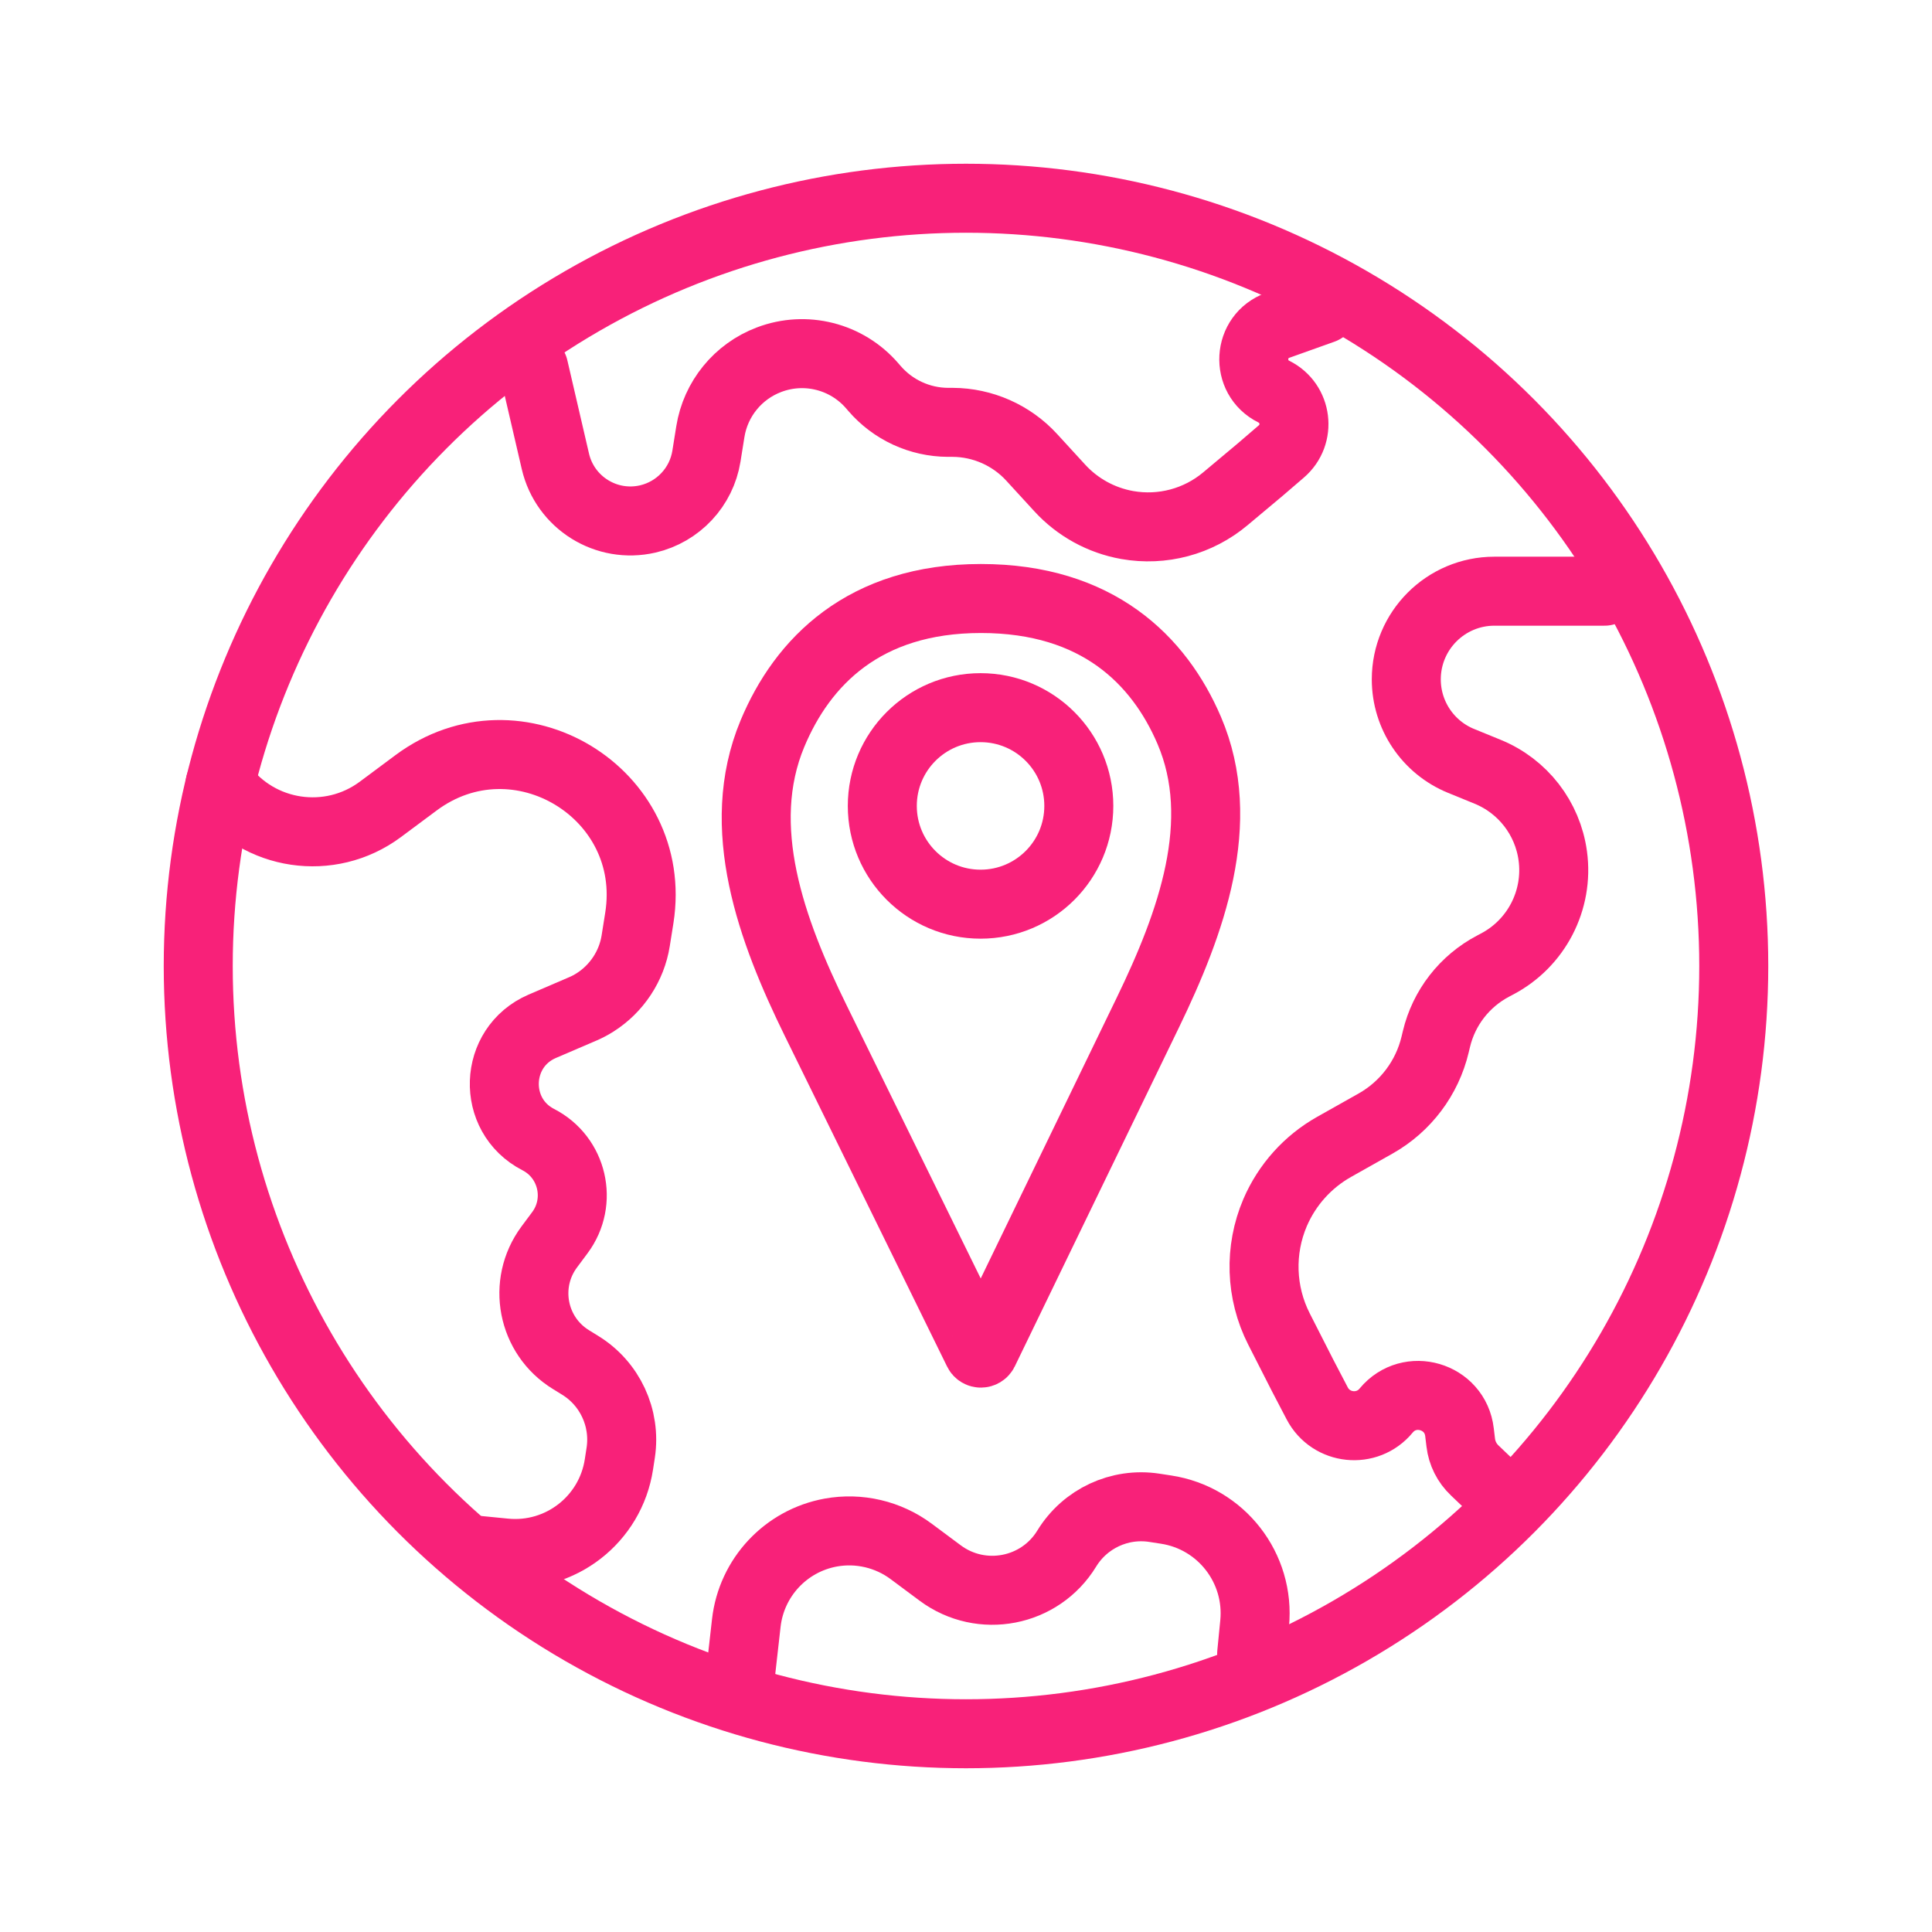
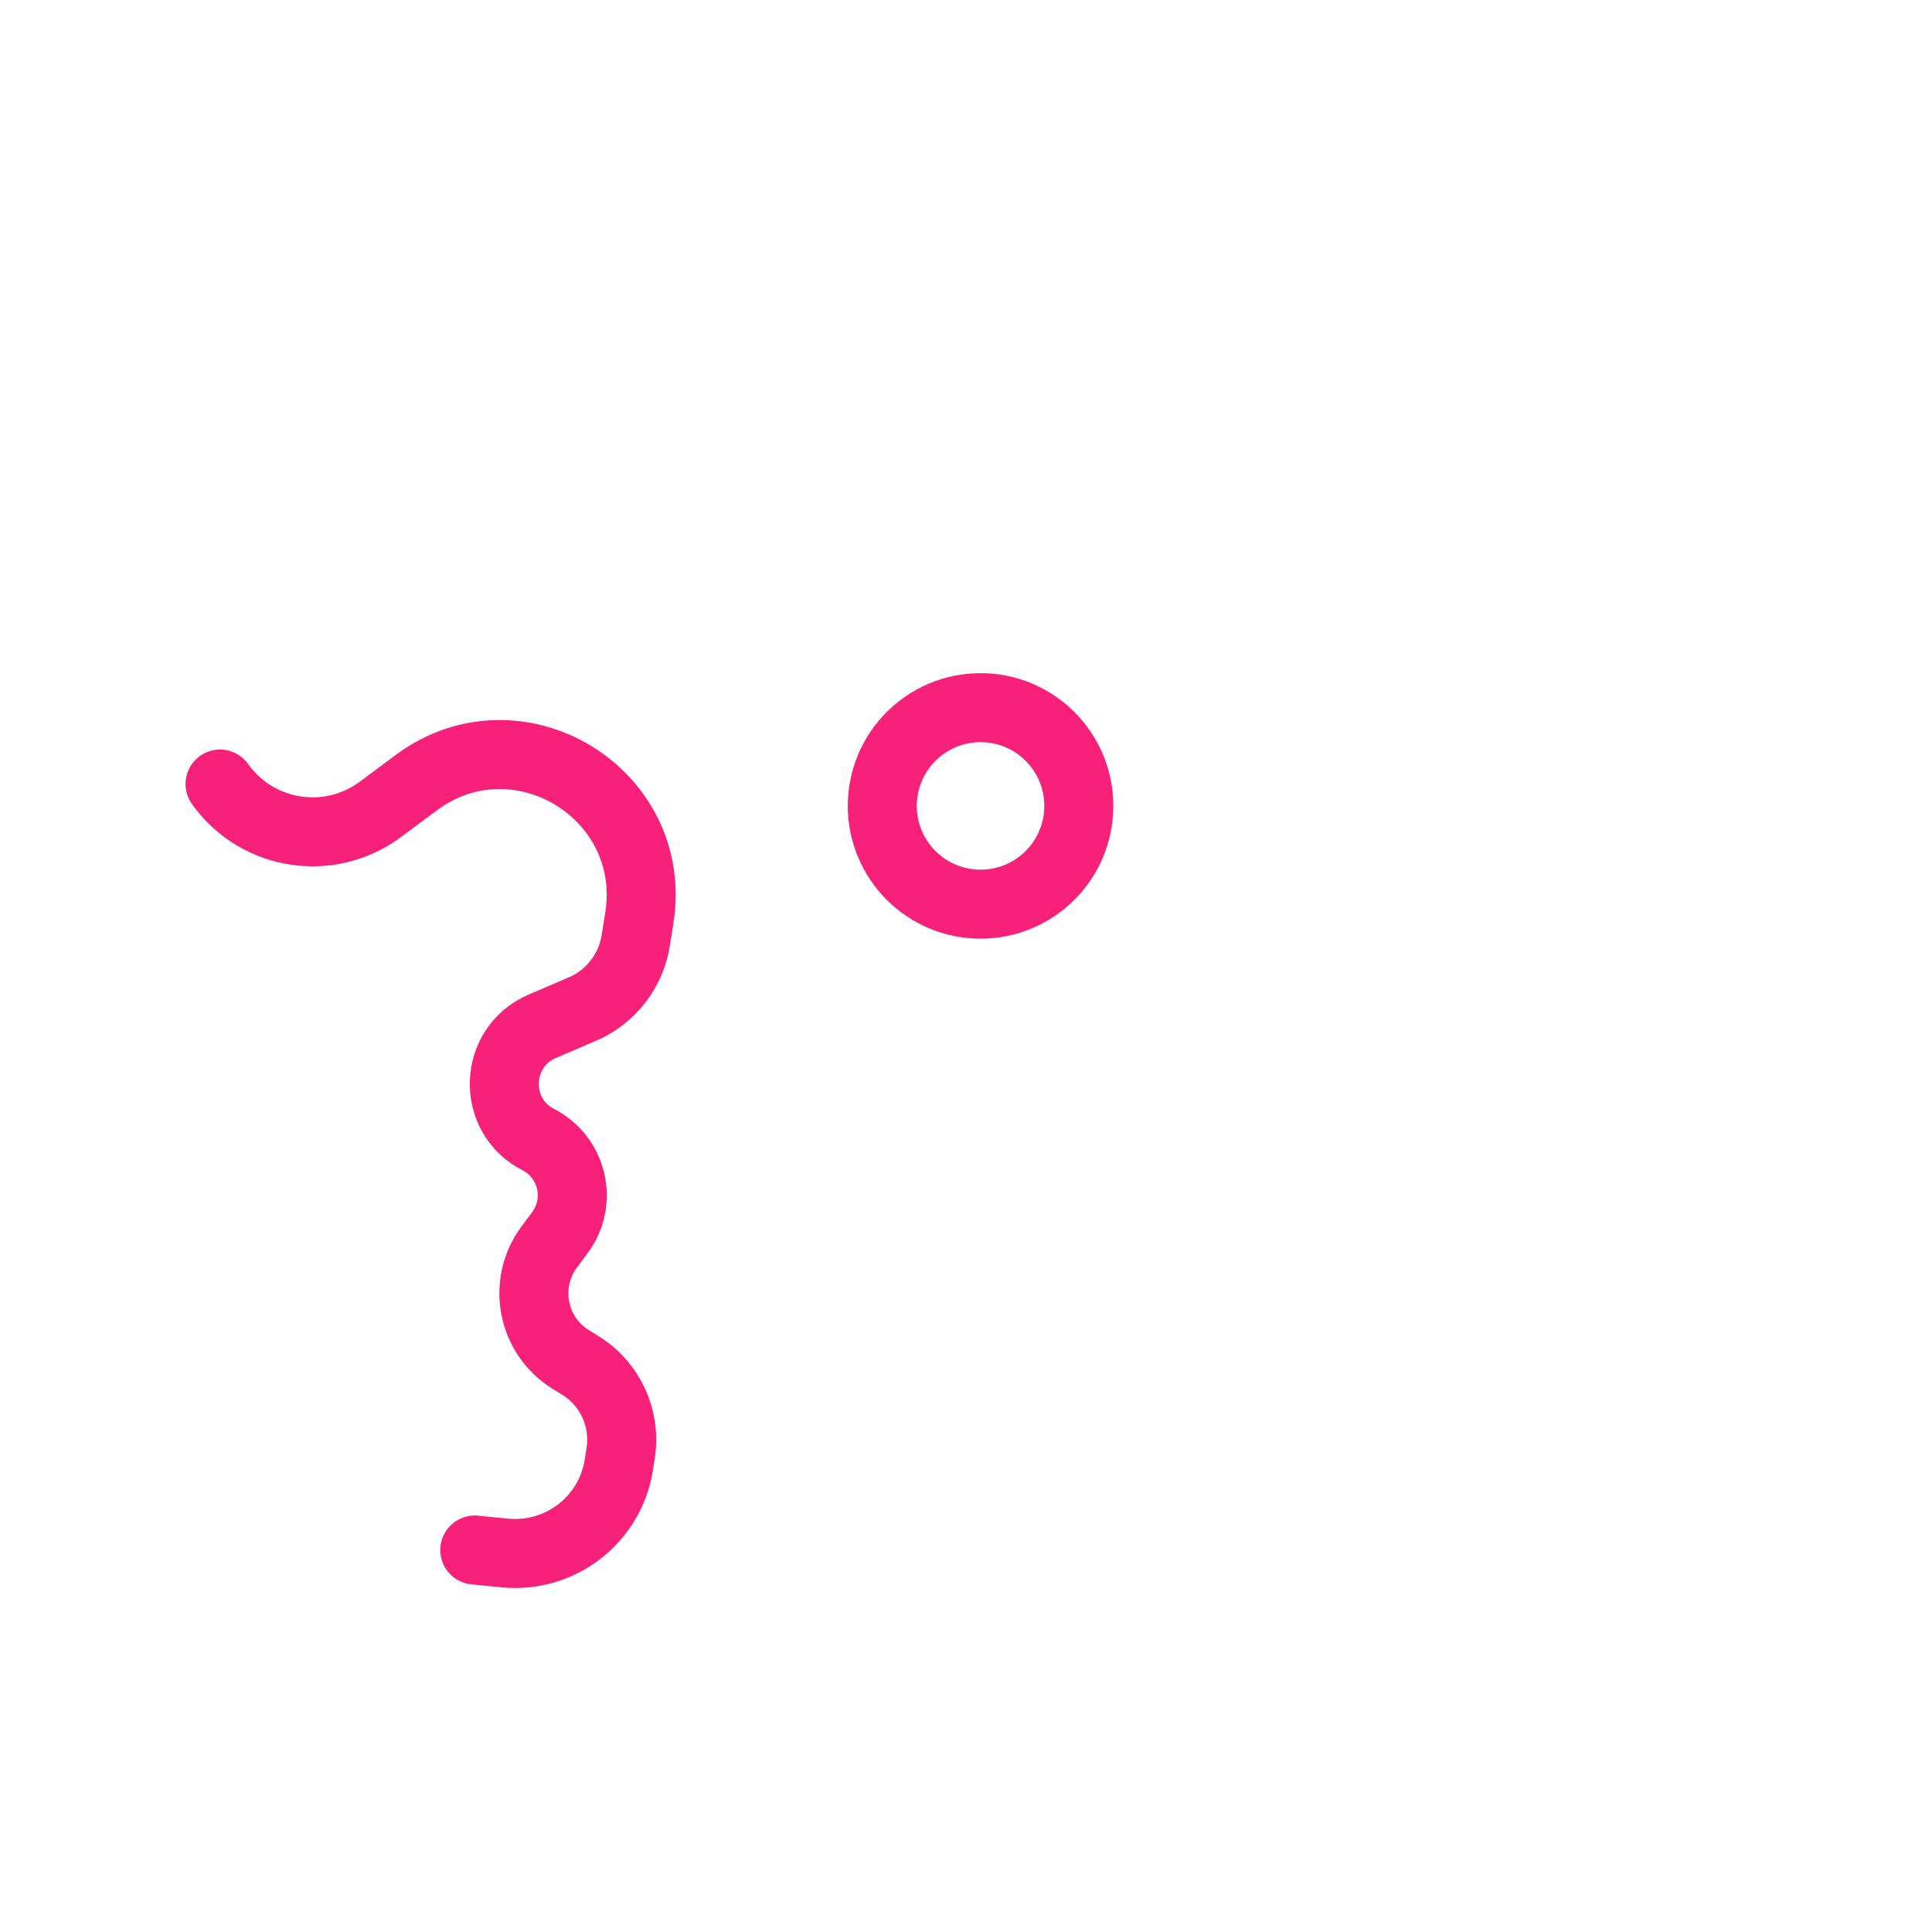
<svg xmlns="http://www.w3.org/2000/svg" width="28" height="28" viewBox="0 0 28 28" fill="none">
-   <circle cx="14" cy="14" r="11.127" stroke="#F82179" />
  <path d="M3.189 11.363L3.211 11.393C3.753 12.12 4.781 12.272 5.51 11.732V11.732L6.03 11.345C7.498 10.253 9.55 11.494 9.266 13.301L9.213 13.634C9.155 14.001 8.938 14.328 8.625 14.527V14.527C8.57 14.562 8.512 14.593 8.452 14.619L7.858 14.874C7.153 15.178 7.119 16.165 7.801 16.516V16.516C8.3 16.772 8.449 17.415 8.114 17.865L7.96 18.072C7.565 18.604 7.711 19.36 8.277 19.706L8.405 19.785C8.839 20.05 9.072 20.55 8.996 21.053L8.97 21.222C8.848 22.022 8.122 22.586 7.317 22.507L6.881 22.464" stroke="#F82179" stroke-linecap="round" />
-   <path d="M10.73 24.283L10.816 23.521C10.891 22.862 11.388 22.33 12.04 22.211V22.211C12.449 22.137 12.871 22.236 13.205 22.484L13.627 22.798C14.224 23.241 15.073 23.077 15.46 22.443V22.443C15.726 22.008 16.226 21.775 16.729 21.852L16.898 21.878C17.698 21.999 18.262 22.726 18.183 23.53L18.14 23.967" stroke="#F82179" stroke-linecap="round" />
-   <path d="M23.255 8.568H21.658C20.953 8.568 20.381 9.14 20.381 9.846V9.846C20.381 10.365 20.695 10.832 21.176 11.028L21.56 11.185C22.07 11.393 22.43 11.858 22.504 12.404V12.404C22.591 13.046 22.267 13.673 21.693 13.973L21.642 14C21.226 14.218 20.925 14.605 20.817 15.062L20.799 15.137C20.684 15.622 20.371 16.038 19.936 16.283L19.334 16.622C18.953 16.837 18.653 17.171 18.48 17.573V17.573C18.248 18.116 18.268 18.734 18.536 19.261L18.878 19.933L19.09 20.339C19.29 20.721 19.815 20.776 20.089 20.443V20.443C20.427 20.034 21.09 20.229 21.152 20.756L21.17 20.906C21.188 21.061 21.26 21.204 21.373 21.311L21.752 21.673" stroke="#F82179" stroke-linecap="round" />
-   <path d="M7.735 5.333L8.049 6.686C8.189 7.287 8.788 7.66 9.389 7.521V7.521C9.83 7.418 10.166 7.059 10.238 6.612L10.295 6.256C10.371 5.781 10.696 5.383 11.146 5.213V5.213C11.675 5.012 12.272 5.164 12.641 5.592L12.673 5.629C12.941 5.94 13.329 6.119 13.739 6.121L13.806 6.121C14.242 6.123 14.658 6.307 14.952 6.628L15.358 7.071C15.616 7.353 15.96 7.542 16.336 7.609V7.609C16.844 7.699 17.365 7.56 17.76 7.228L18.265 6.805L18.57 6.543C18.855 6.299 18.798 5.843 18.462 5.676V5.676C18.048 5.471 18.083 4.869 18.519 4.714L19.172 4.481" stroke="#F82179" stroke-linecap="round" />
-   <path d="M16.636 14.674L14.257 19.585C14.24 19.619 14.191 19.619 14.175 19.585L11.824 14.796C11.178 13.481 10.631 11.986 11.194 10.634C11.628 9.593 12.522 8.674 14.216 8.674C15.906 8.674 16.8 9.569 17.235 10.585C17.801 11.907 17.263 13.379 16.636 14.674Z" stroke="#F82179" />
  <circle cx="14.211" cy="11.68" r="1.424" stroke="#F82179" />
</svg>